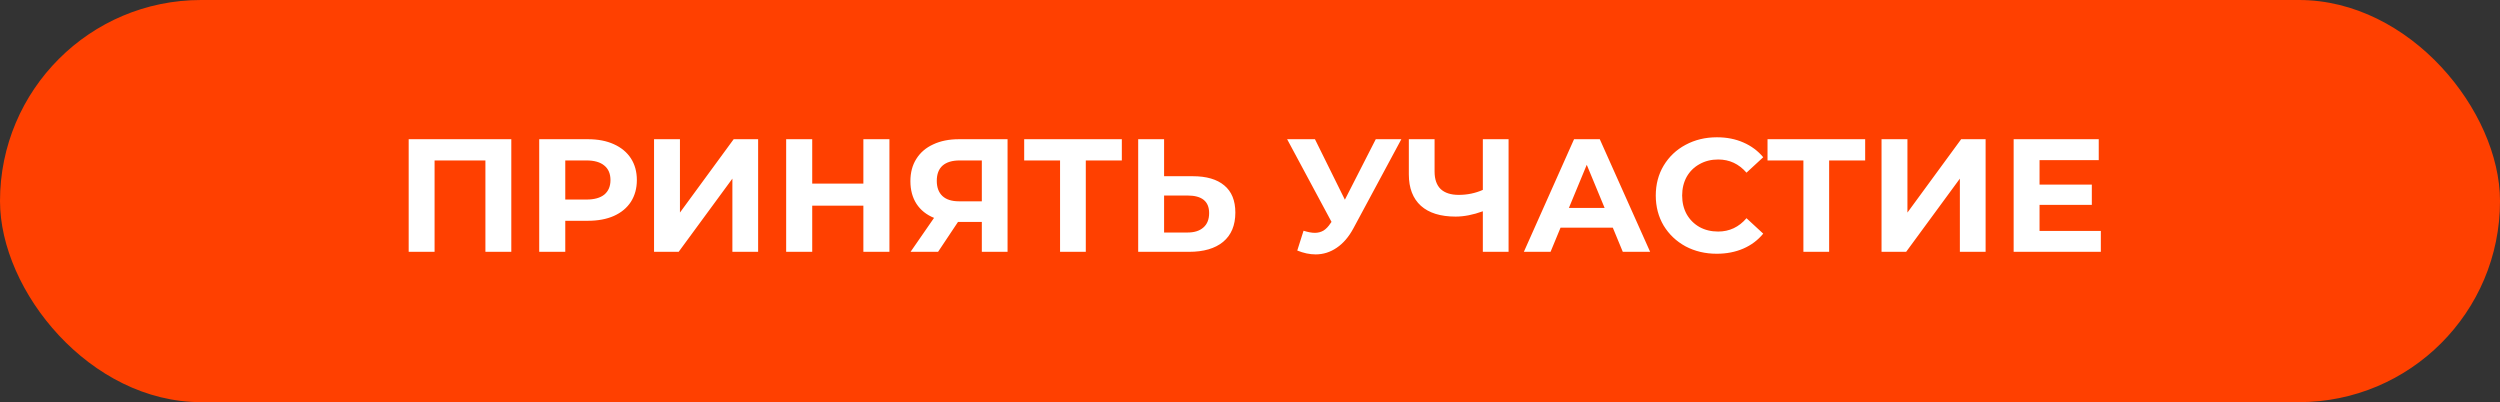
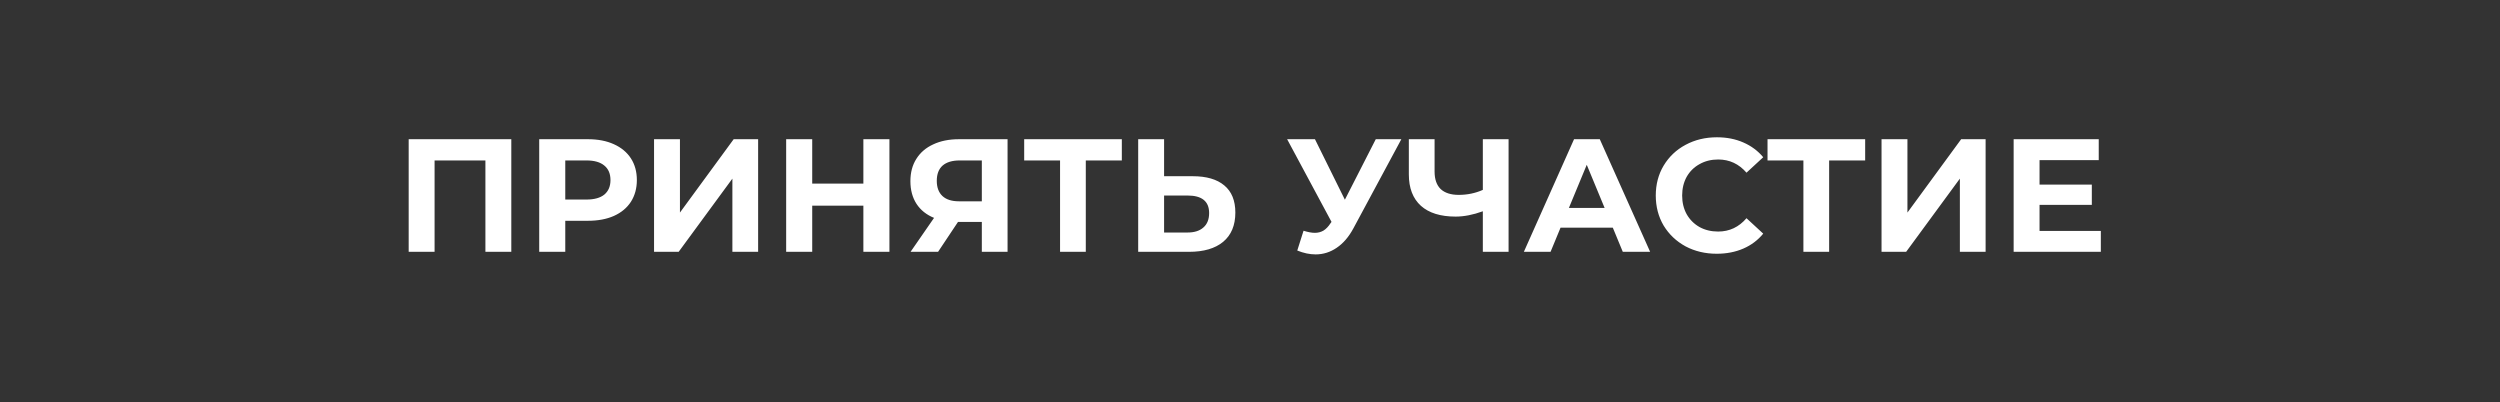
<svg xmlns="http://www.w3.org/2000/svg" width="373" height="60" viewBox="0 0 373 60" fill="none">
  <rect x="0" y="0" width="373" height="60" fill="#333333" stroke="none" />
-   <rect width="373" height="60" rx="30" fill="#FF4000" />
  <path d="M76.287 20.771V37.572H72.423V23.939H64.839V37.572H60.975V20.771H76.287ZM87.723 20.771C89.211 20.771 90.499 21.02 91.587 21.515C92.691 22.012 93.539 22.715 94.131 23.628C94.723 24.54 95.019 25.619 95.019 26.867C95.019 28.099 94.723 29.18 94.131 30.108C93.539 31.02 92.691 31.724 91.587 32.219C90.499 32.7 89.211 32.94 87.723 32.94H84.339V37.572H80.451V20.771H87.723ZM87.507 29.771C88.675 29.771 89.563 29.523 90.171 29.027C90.779 28.515 91.083 27.796 91.083 26.867C91.083 25.924 90.779 25.203 90.171 24.707C89.563 24.195 88.675 23.939 87.507 23.939H84.339V29.771H87.507ZM97.584 20.771H101.448V31.715L109.464 20.771H113.112V37.572H109.272V26.651L101.256 37.572H97.584V20.771ZM132.703 20.771V37.572H128.815V30.683H121.183V37.572H117.295V20.771H121.183V27.395H128.815V20.771H132.703ZM150.328 20.771V37.572H146.488V33.108H142.936L139.96 37.572H135.856L139.36 32.508C138.224 32.044 137.352 31.348 136.744 30.419C136.136 29.476 135.832 28.348 135.832 27.035C135.832 25.739 136.128 24.628 136.72 23.7C137.312 22.756 138.152 22.035 139.24 21.54C140.328 21.027 141.608 20.771 143.08 20.771H150.328ZM143.176 23.939C142.072 23.939 141.224 24.195 140.632 24.707C140.056 25.22 139.768 25.98 139.768 26.988C139.768 27.963 140.048 28.715 140.608 29.244C141.168 29.771 141.992 30.035 143.08 30.035H146.488V23.939H143.176ZM167.377 23.939H162.001V37.572H158.161V23.939H152.809V20.771H167.377V23.939ZM177.954 26.291C180.002 26.291 181.57 26.747 182.658 27.66C183.762 28.572 184.314 29.924 184.314 31.715C184.314 33.62 183.706 35.075 182.49 36.084C181.29 37.075 179.594 37.572 177.402 37.572H169.818V20.771H173.682V26.291H177.954ZM177.186 34.691C178.194 34.691 178.978 34.444 179.538 33.947C180.114 33.452 180.402 32.731 180.402 31.788C180.402 30.044 179.33 29.172 177.186 29.172H173.682V34.691H177.186ZM209.08 20.771L201.928 34.068C201.24 35.347 200.408 36.316 199.432 36.971C198.472 37.627 197.424 37.956 196.288 37.956C195.408 37.956 194.496 37.764 193.552 37.38L194.488 34.428C195.16 34.636 195.72 34.739 196.168 34.739C196.648 34.739 197.08 34.627 197.464 34.404C197.848 34.163 198.2 33.795 198.52 33.3L198.664 33.108L192.04 20.771H196.192L200.656 29.796L205.264 20.771H209.08ZM225.079 20.771V37.572H221.239V31.523C219.783 32.051 218.431 32.316 217.183 32.316C214.927 32.316 213.199 31.779 211.999 30.707C210.799 29.619 210.199 28.059 210.199 26.027V20.771H214.039V25.596C214.039 26.747 214.343 27.619 214.951 28.212C215.575 28.788 216.471 29.076 217.639 29.076C218.919 29.076 220.119 28.828 221.239 28.331V20.771H225.079ZM240.632 33.971H232.832L231.344 37.572H227.36L234.848 20.771H238.688L246.2 37.572H242.12L240.632 33.971ZM239.408 31.02L236.744 24.587L234.08 31.02H239.408ZM256.137 37.859C254.425 37.859 252.873 37.492 251.481 36.755C250.105 36.004 249.017 34.971 248.217 33.66C247.433 32.331 247.041 30.835 247.041 29.172C247.041 27.508 247.433 26.02 248.217 24.707C249.017 23.38 250.105 22.348 251.481 21.611C252.873 20.86 254.433 20.483 256.161 20.483C257.617 20.483 258.929 20.739 260.097 21.252C261.281 21.764 262.273 22.5 263.073 23.459L260.577 25.764C259.441 24.451 258.033 23.796 256.353 23.796C255.313 23.796 254.385 24.027 253.569 24.491C252.753 24.939 252.113 25.572 251.649 26.387C251.201 27.203 250.977 28.131 250.977 29.172C250.977 30.212 251.201 31.14 251.649 31.956C252.113 32.772 252.753 33.411 253.569 33.876C254.385 34.324 255.313 34.547 256.353 34.547C258.033 34.547 259.441 33.883 260.577 32.556L263.073 34.859C262.273 35.836 261.281 36.58 260.097 37.092C258.913 37.603 257.593 37.859 256.137 37.859ZM278.283 23.939H272.907V37.572H269.067V23.939H263.715V20.771H278.283V23.939ZM280.725 20.771H284.589V31.715L292.605 20.771H296.253V37.572H292.413V26.651L284.397 37.572H280.725V20.771ZM313.444 34.452V37.572H300.436V20.771H313.132V23.892H304.3V27.54H312.1V30.564H304.3V34.452H313.444Z" fill="white" />
</svg>